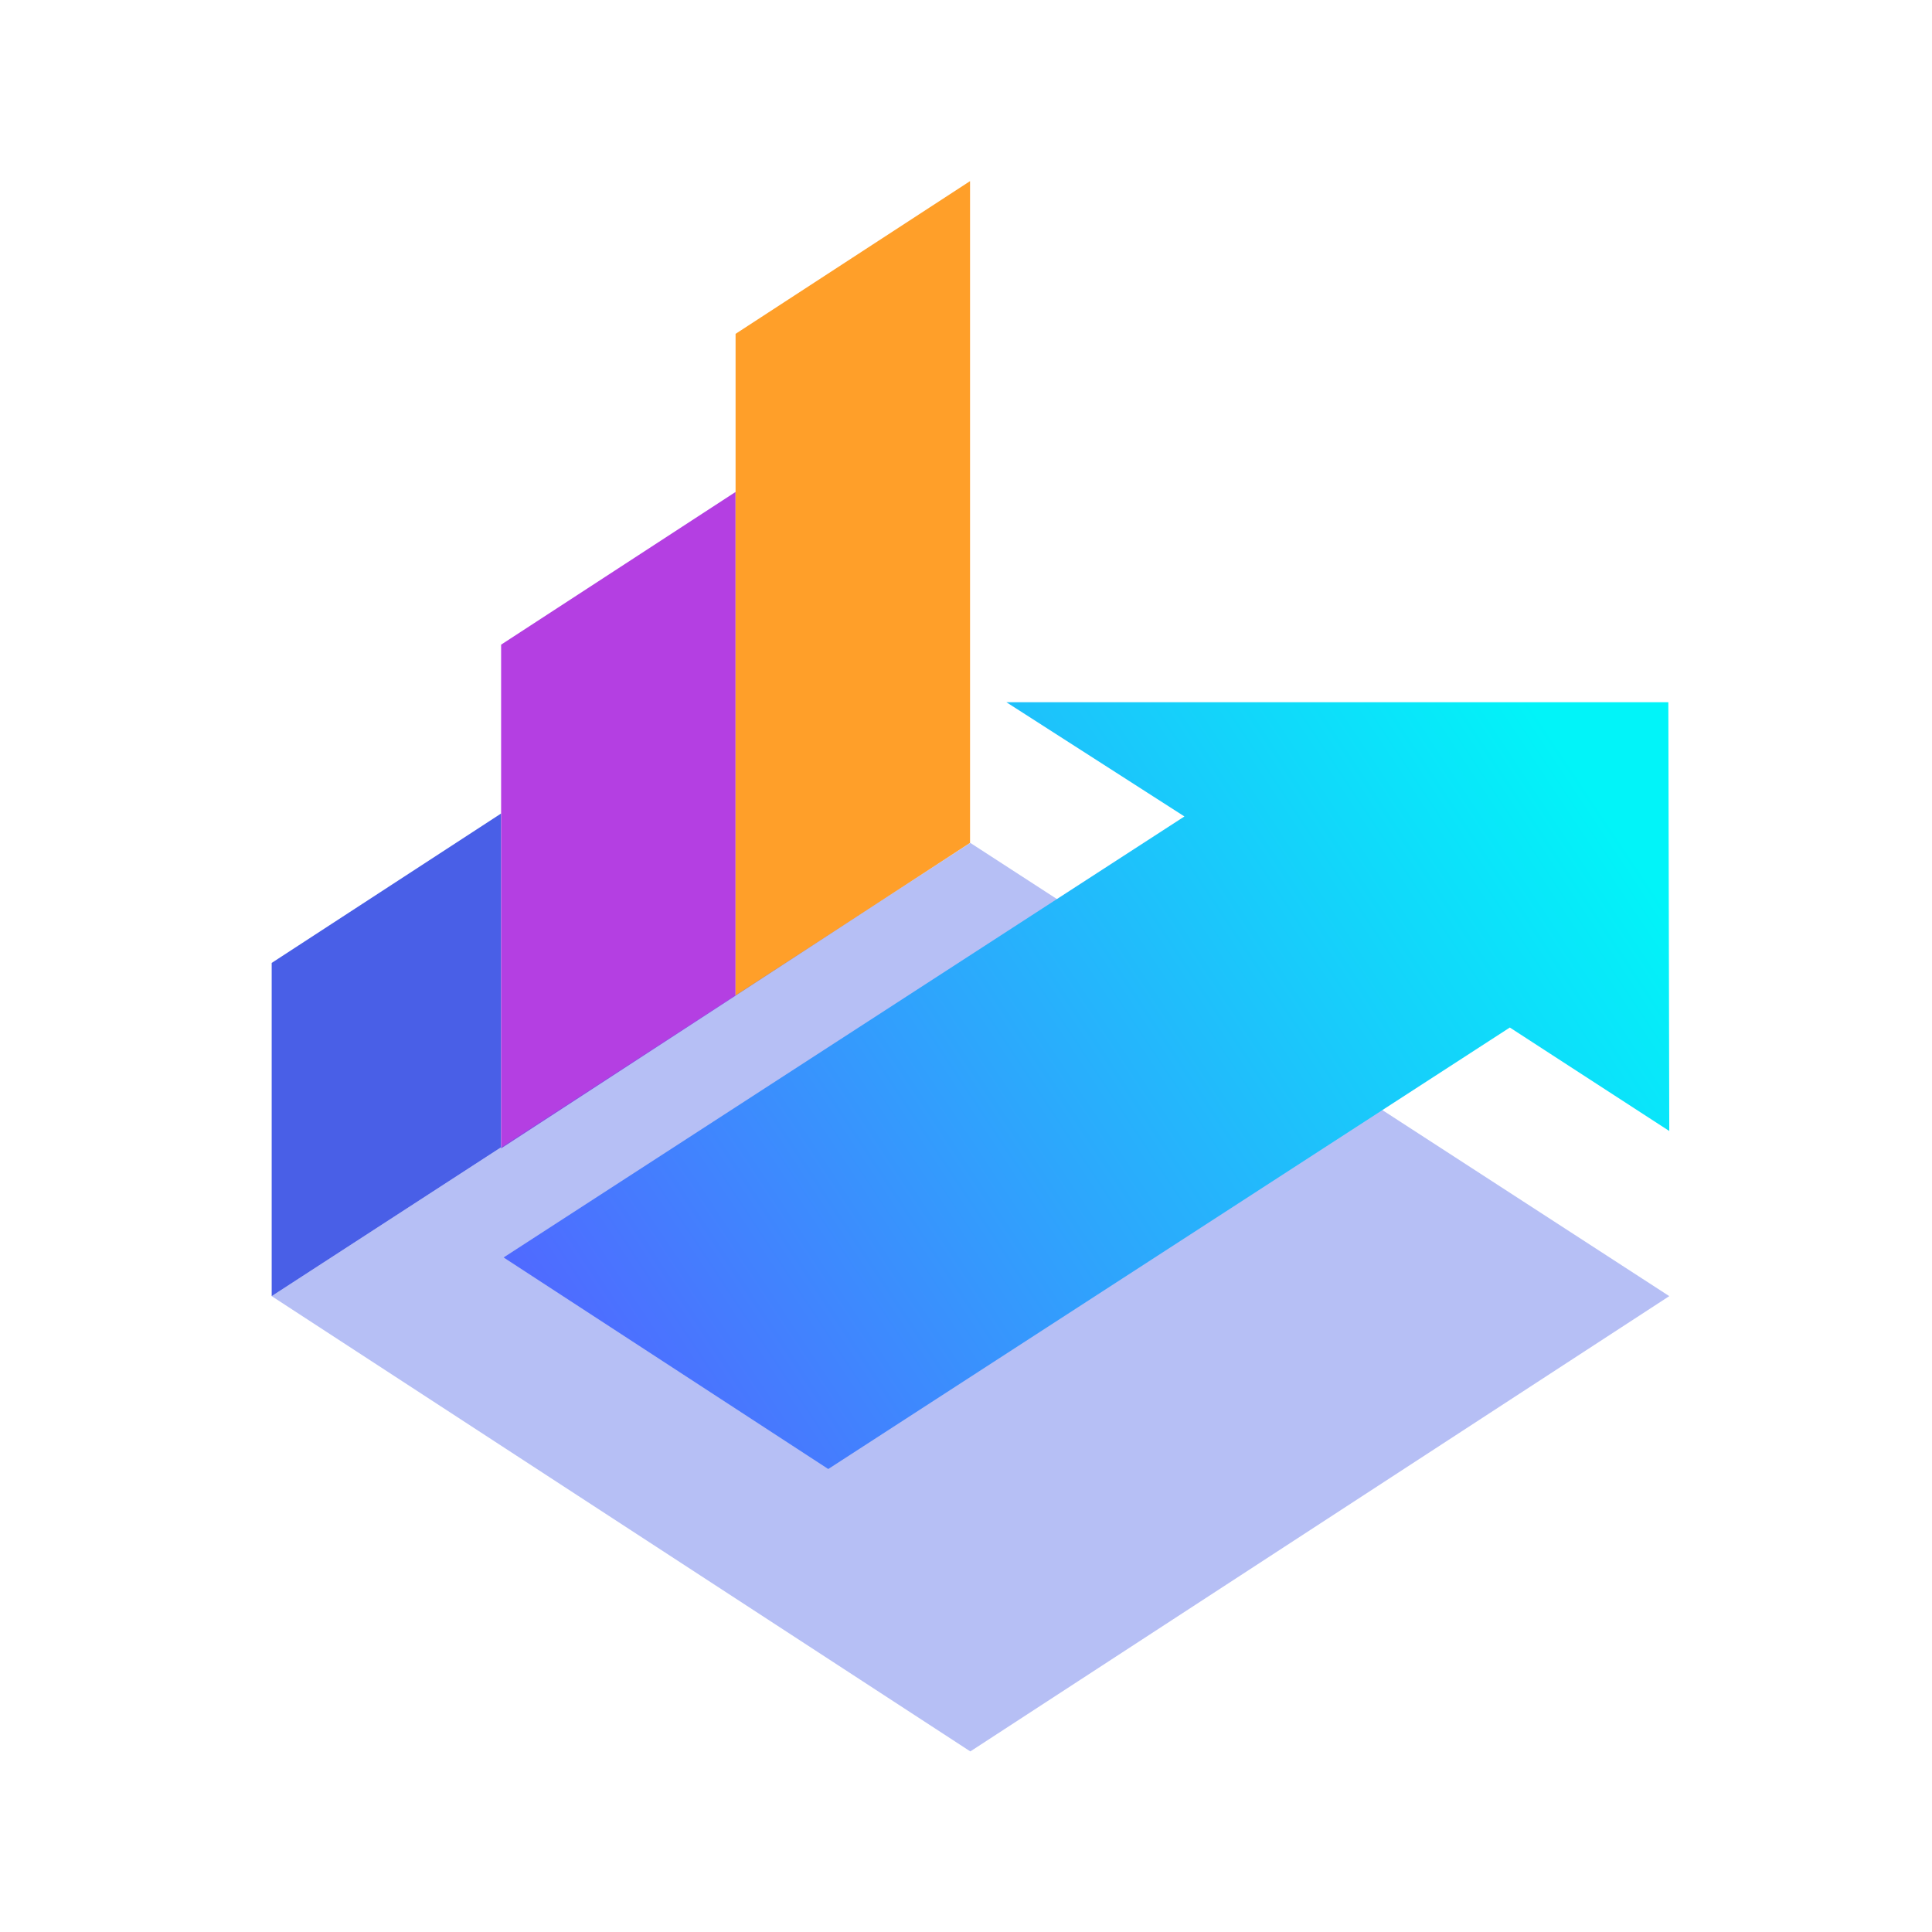
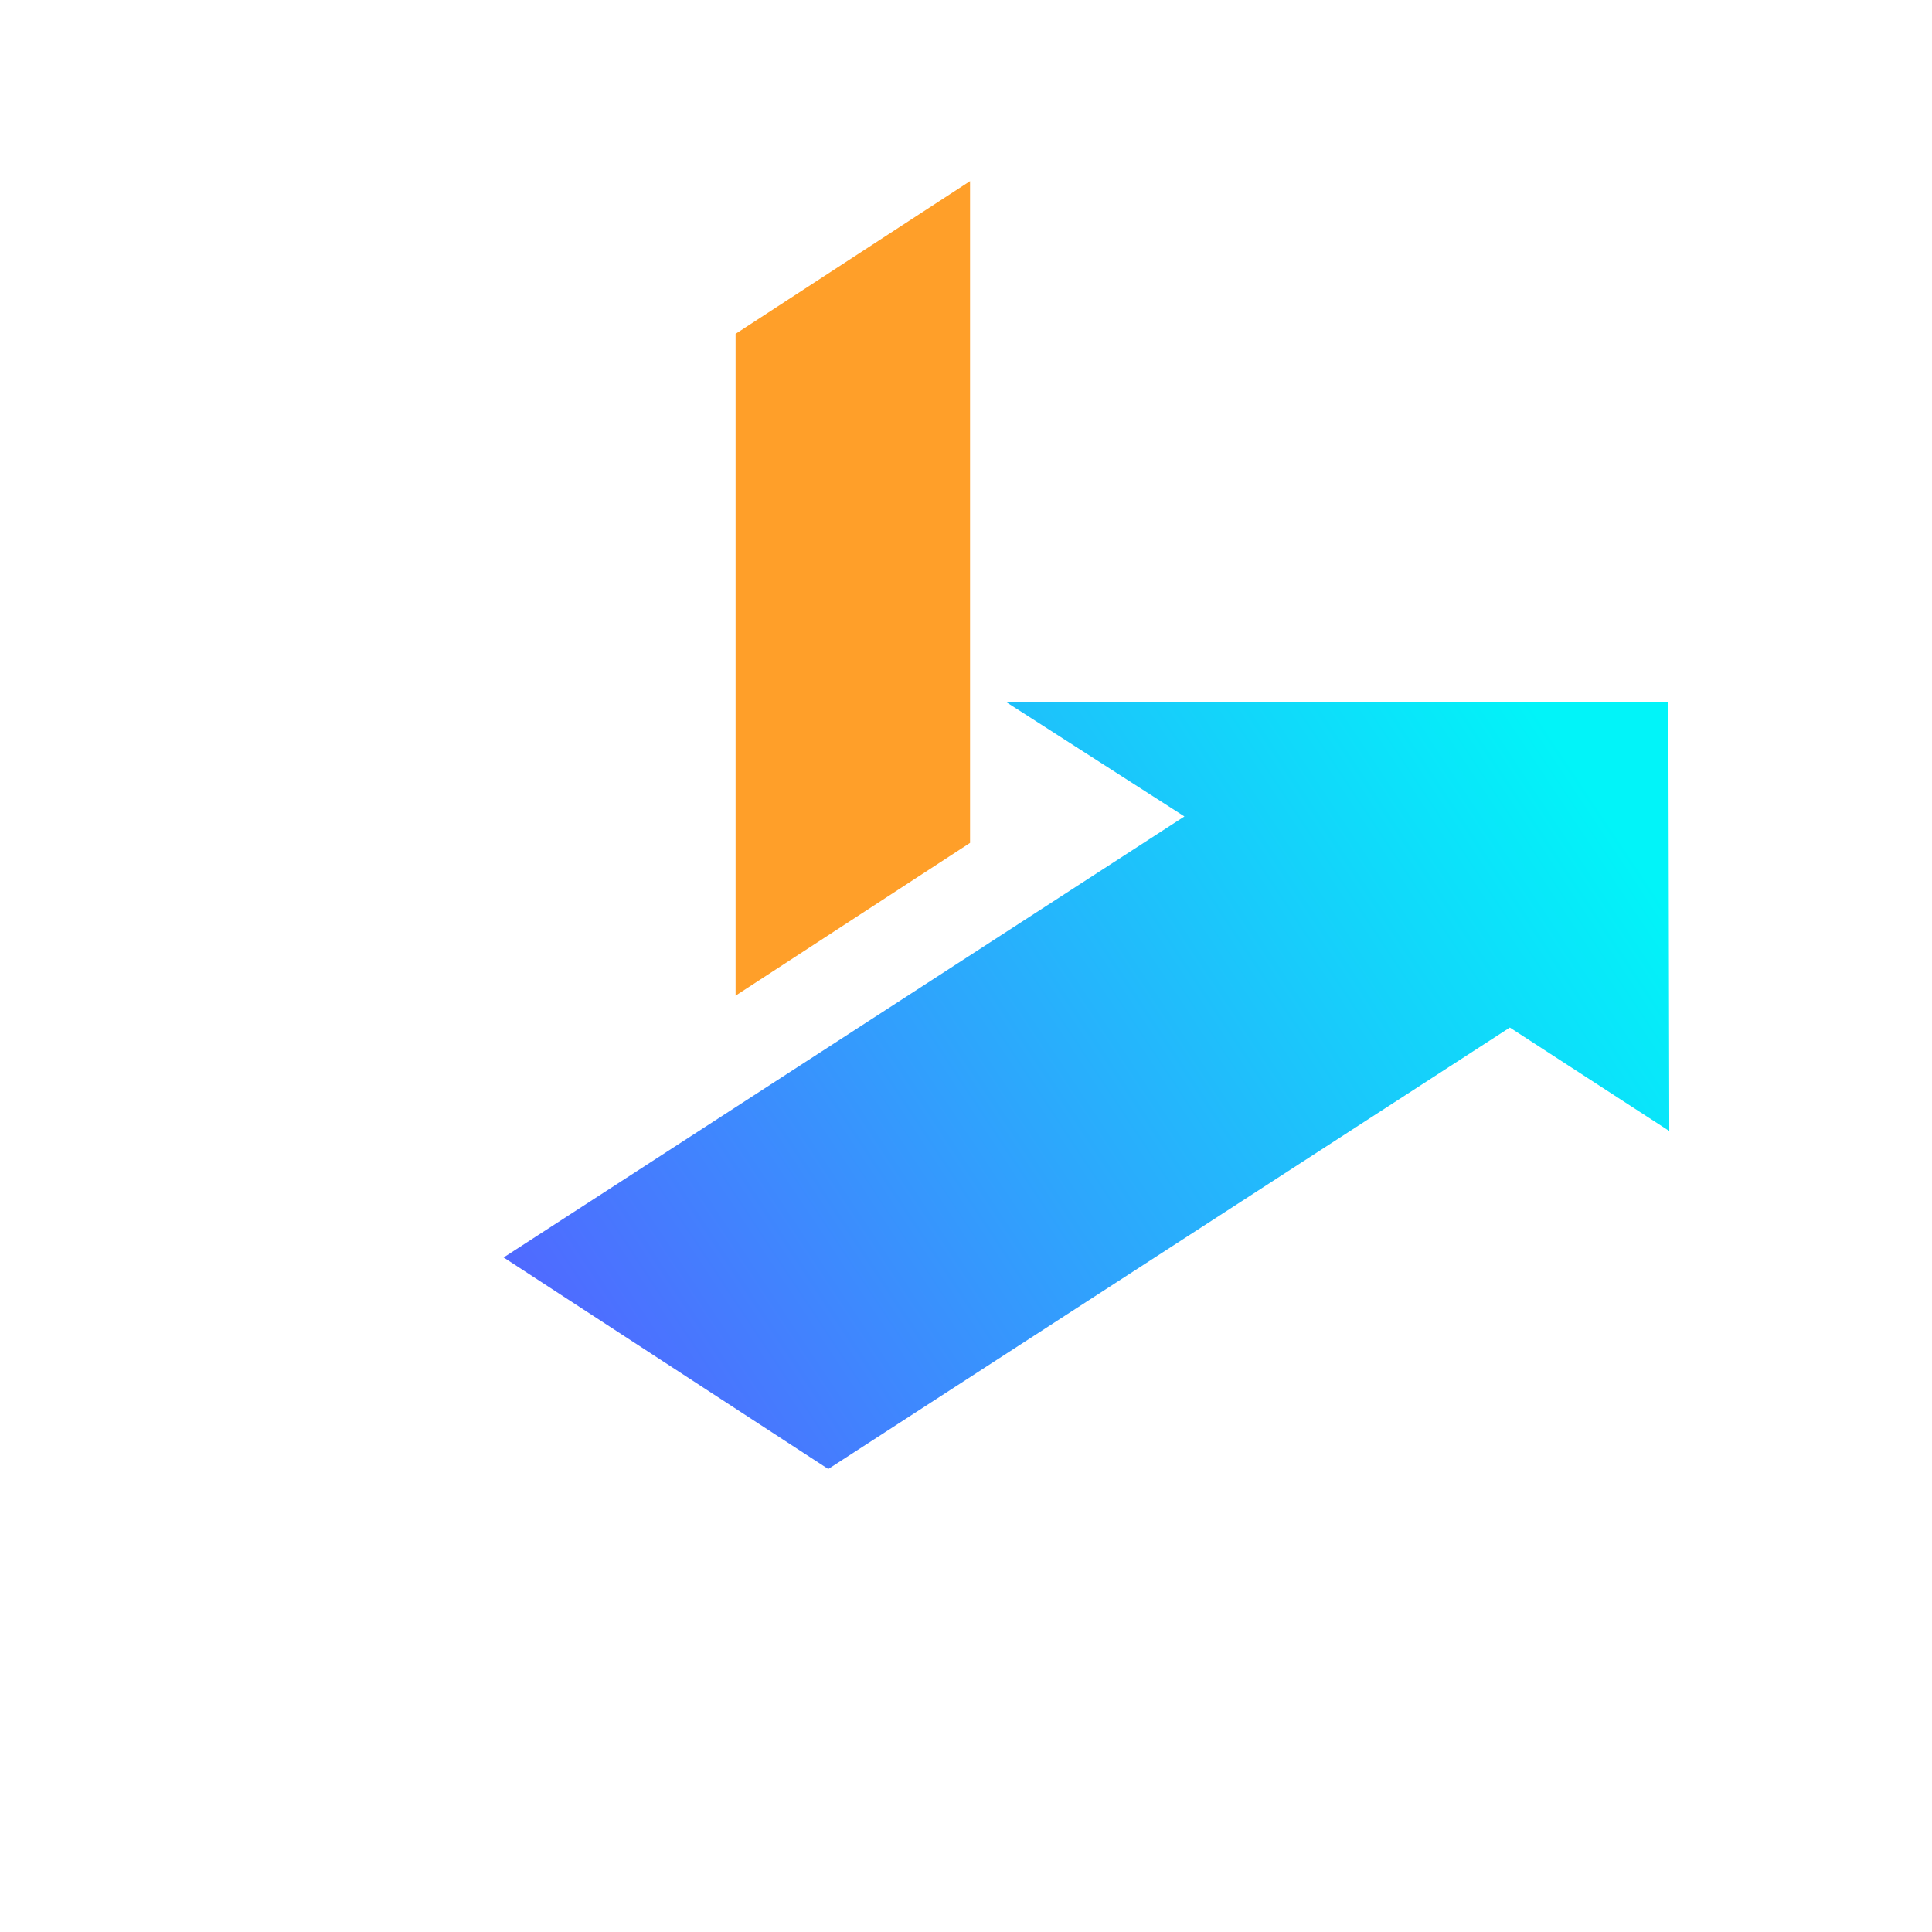
<svg xmlns="http://www.w3.org/2000/svg" width="64px" height="64px" viewBox="0 0 64 64" version="1.1">
  <title>Icon/GTM Strategy</title>
  <desc>Created with Sketch.</desc>
  <defs>
    <linearGradient x1="0%" y1="71.636%" x2="100%" y2="28.364%" id="linearGradient-1">
      <stop stop-color="#5069FF" offset="0%" />
      <stop stop-color="#01F4F9" offset="100%" />
    </linearGradient>
  </defs>
  <g id="Icon/GTM-Strategy" stroke="none" stroke-width="1" fill="none" fill-rule="evenodd">
-     <polygon id="Small" fill="#495FE7" points="9 31.898 9 42.936 16.6 38.005 16.6 26.948" />
-     <polygon id="Med" fill="#B43FE2" points="16.6 21.355 16.6 38.042 24.367 32.982 24.367 16.296" />
    <polygon id="Lrg" fill="#FF9F29" points="32.134 6 24.367 11.059 24.367 32.982 32.134 27.922" />
-     <polygon id="Surface" fill-opacity="0.4" fill="#495FE7" points="9 42.936 32.143 58.018 55.297 42.936 32.143 27.922" />
    <polygon id="Arrow" fill="url(#linearGradient-1)" points="33.338 23.262 39.236 27.046 16.683 41.655 27.437 48.663 50.015 34.038 55.297 37.466 55.266 23.262" />
  </g>
</svg>